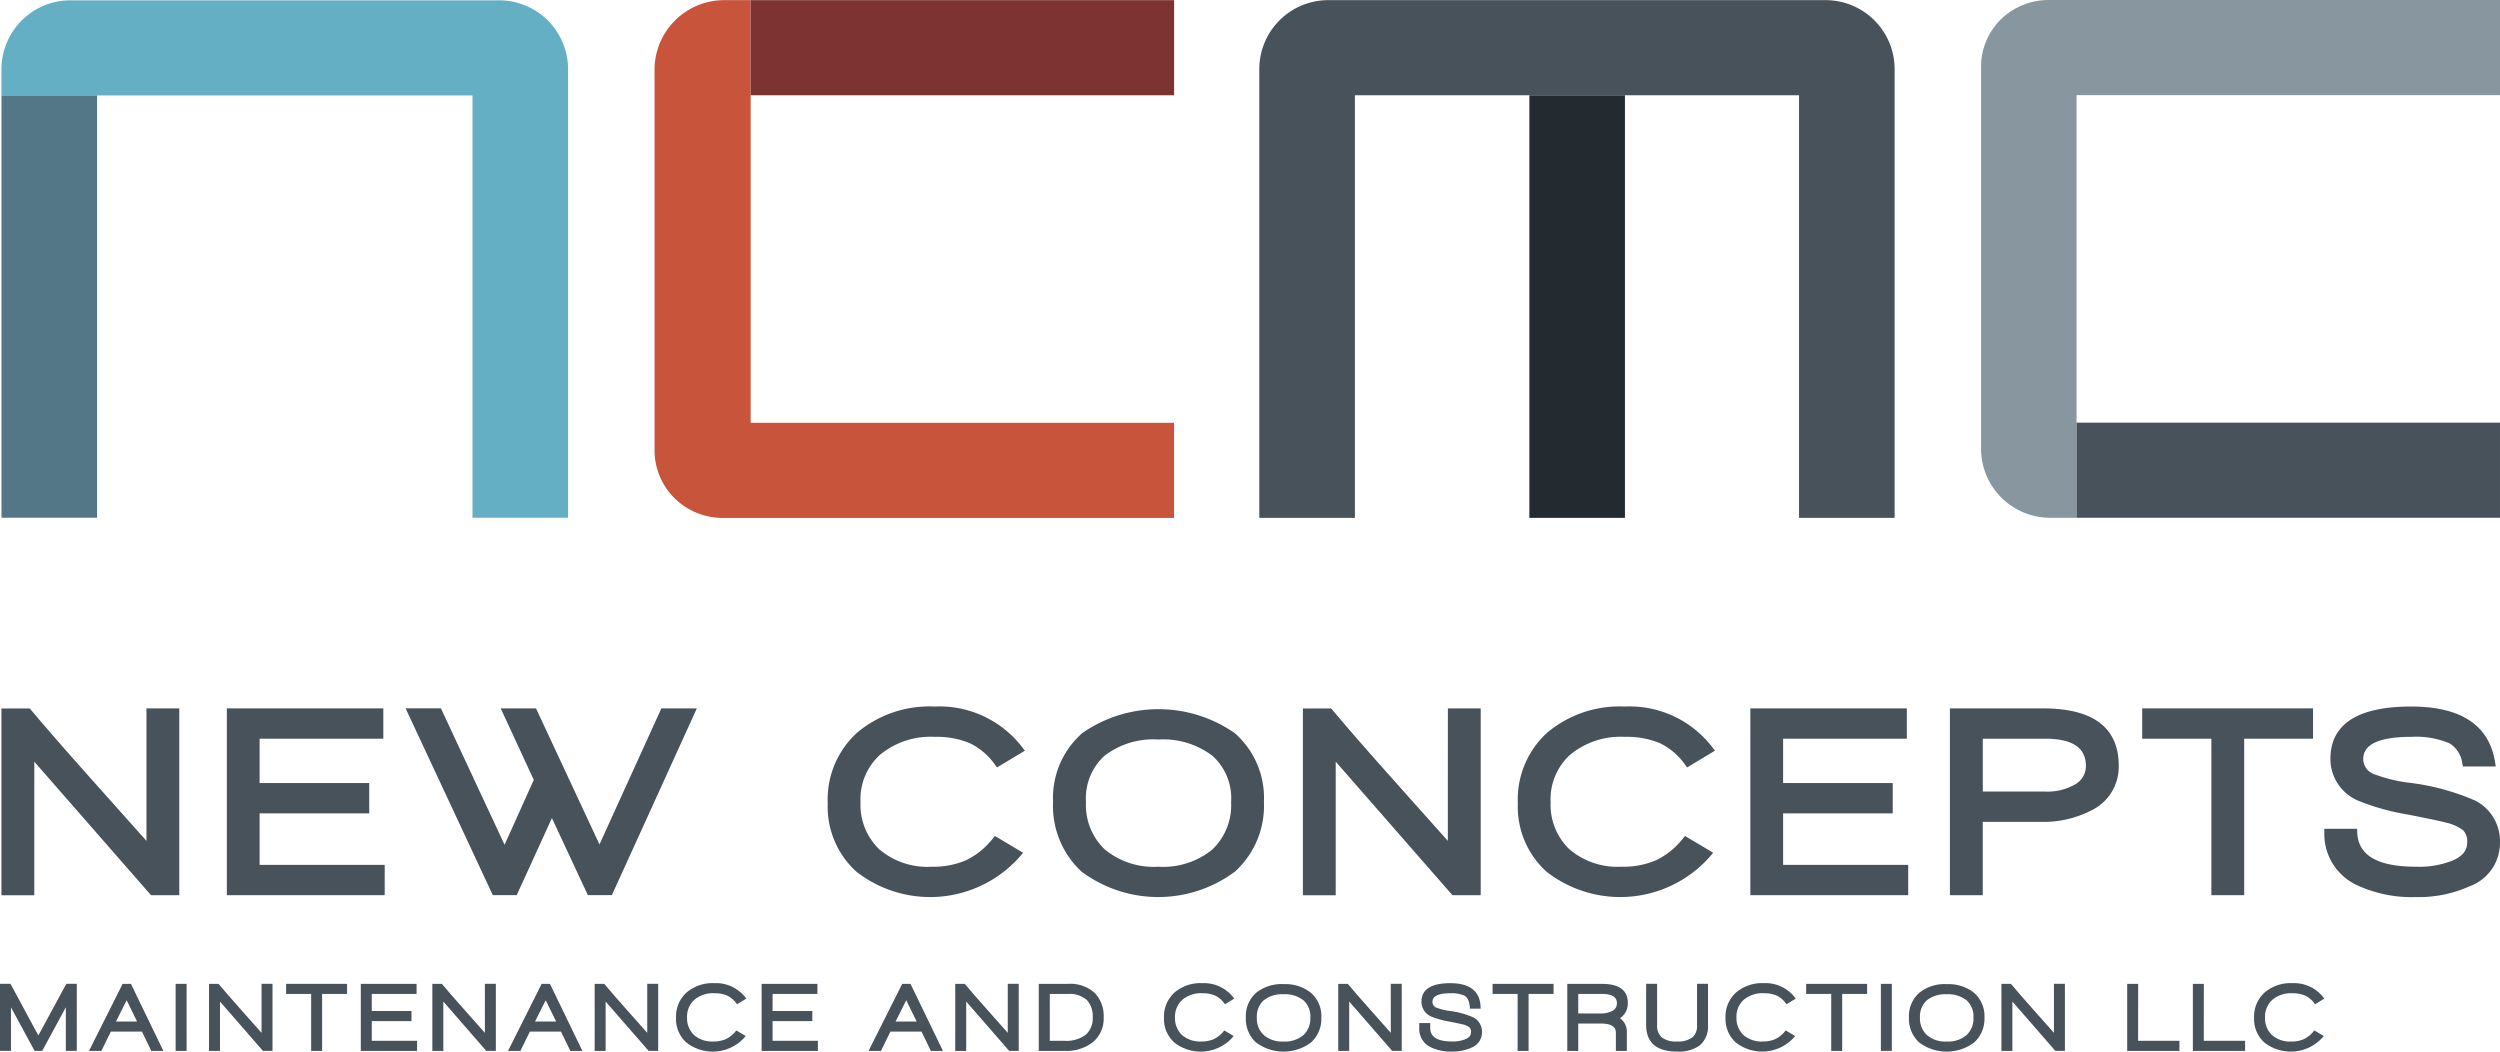
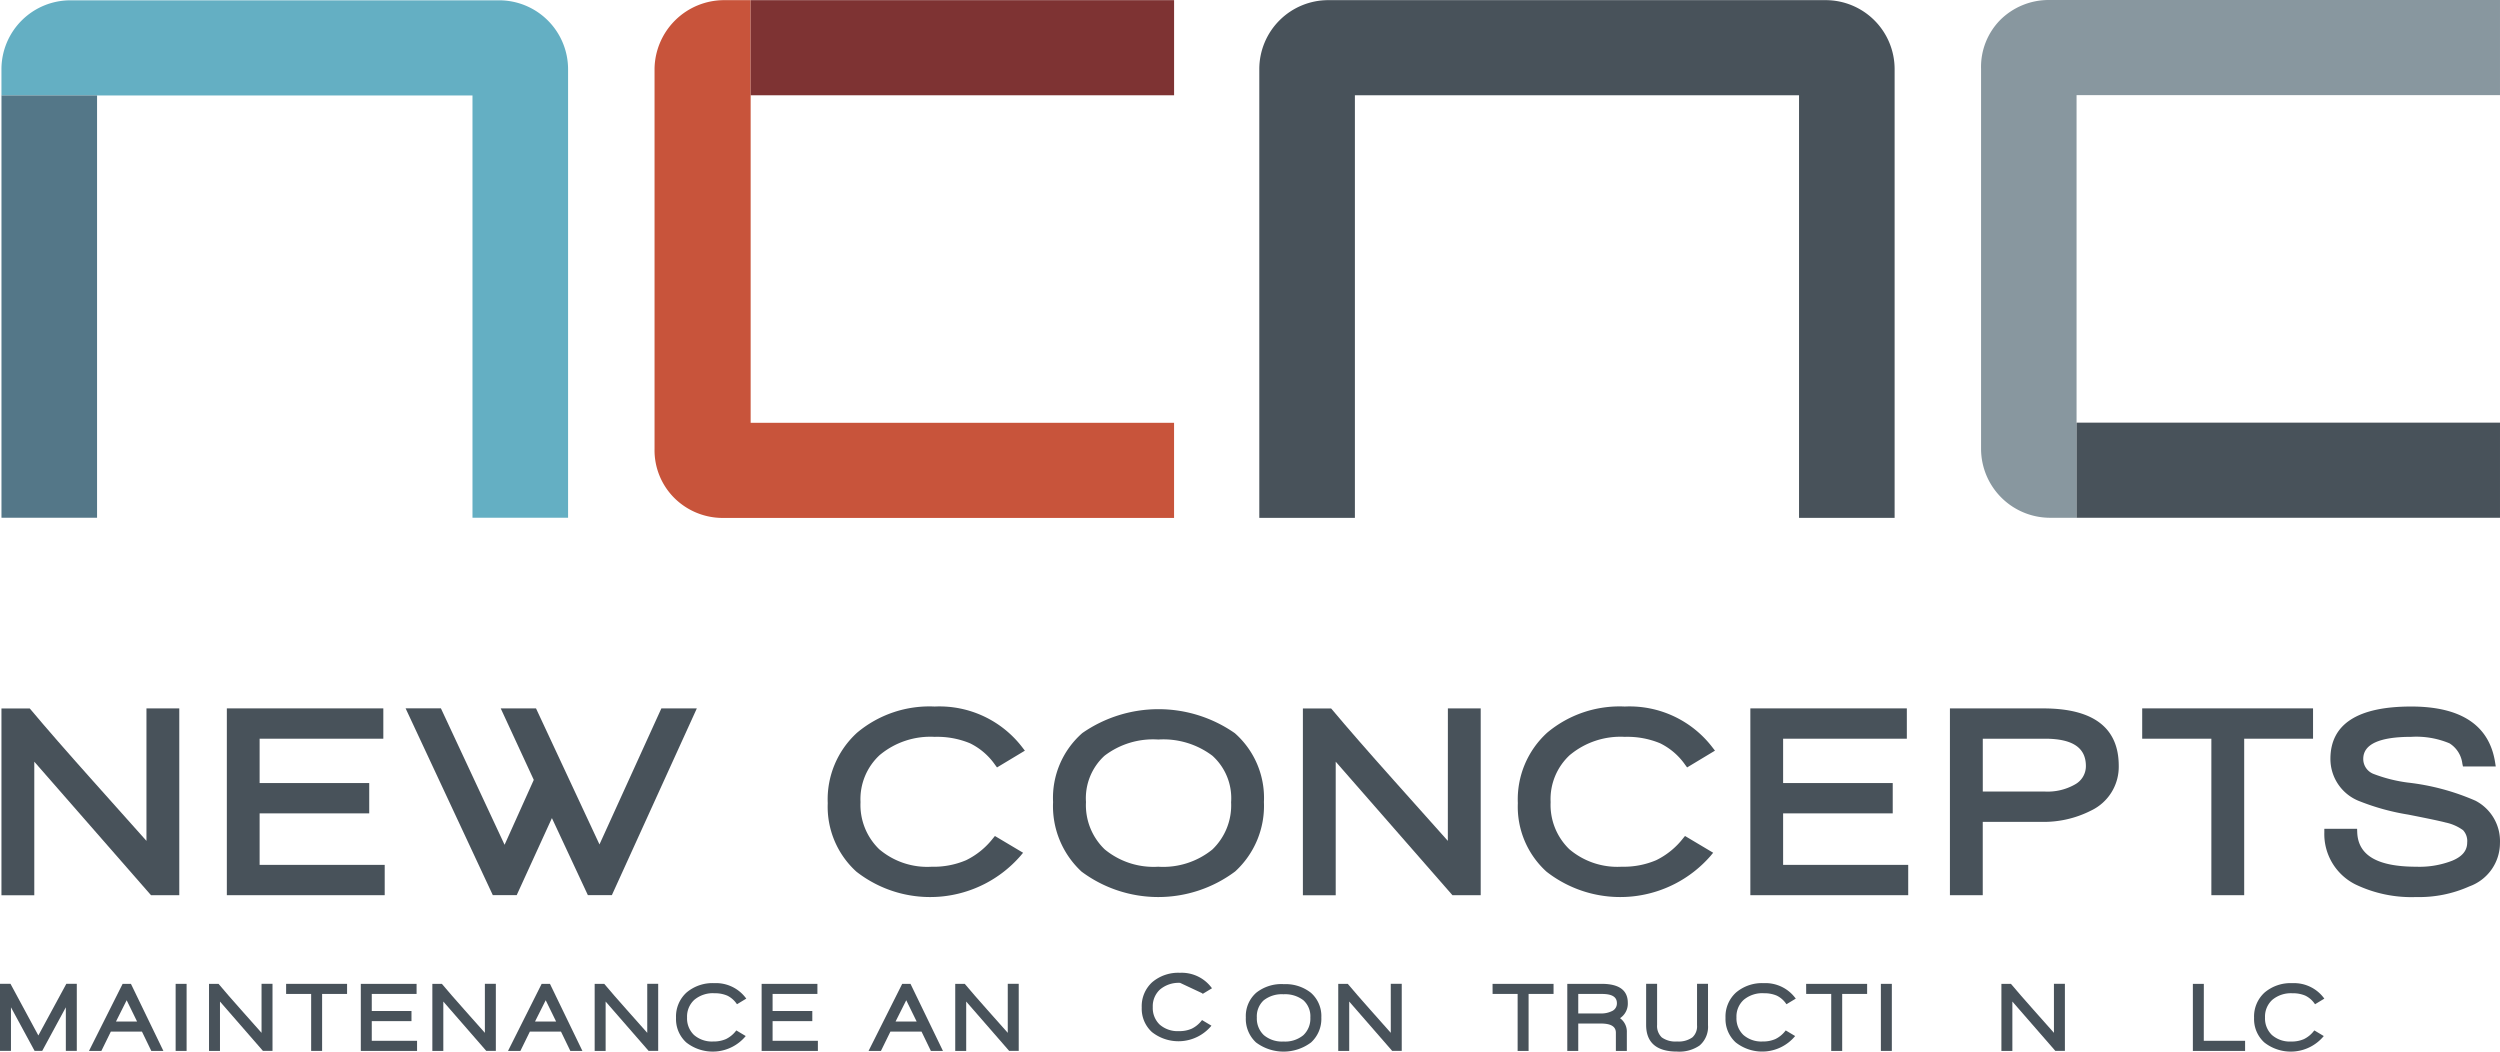
<svg xmlns="http://www.w3.org/2000/svg" width="199.7" height="84" viewBox="0 0 199.7 84">
  <g transform="translate(-194 290)">
    <g transform="translate(194.118 -290)">
      <path d="M217.6.021H177.887a5.51,5.51,0,0,0-5.517,5.491V41.376h7.636V7.62h35.478V41.376h7.635V5.512A5.51,5.51,0,0,0,217.6.021" transform="translate(-71.895 -0.009)" fill="#48525a" />
-       <rect width="7.635" height="33.755" transform="translate(122.047 7.612)" fill="#232b31" />
      <path d="M39.945.043H5.719A5.51,5.51,0,0,0,.2,5.534V7.642H37.826V41.376h7.636V5.534A5.51,5.51,0,0,0,39.945.043" transform="translate(-0.202 -0.018)" fill="#64afc3" />
      <rect width="7.635" height="33.733" transform="translate(0 7.624)" fill="#547788" />
      <path d="M97.269.021H95.163A5.563,5.563,0,0,0,89.592,5.5V35.879a5.387,5.387,0,0,0,1.561,3.889,5.485,5.485,0,0,0,3.9,1.614h36.038v-7.6H97.269V.021Z" transform="translate(-37.425 -0.009)" fill="#c8543b" />
      <rect width="33.823" height="7.599" transform="translate(59.845 0.012)" fill="#7e3333" />
      <path d="M312.616,7.6V0H276.578a5.489,5.489,0,0,0-3.9,1.613A5.346,5.346,0,0,0,271.164,5.5V35.881a5.52,5.52,0,0,0,5.522,5.479h2.107V7.6Z" transform="translate(-113.035)" fill="#88979f" />
      <rect width="33.823" height="7.599" transform="translate(165.758 33.761)" fill="#48525a" />
    </g>
    <g transform="translate(194 -233.562)">
      <path d="M11.783,107.544c-.886-1-2.341-2.632-4.337-4.859-2.029-2.272-3.679-4.163-4.9-5.62l-.087-.1H.2v14.922H2.823V101.218l9.323,10.665h2.259V96.961H11.783Z" transform="translate(-0.084 -96.813)" fill="#48525a" />
      <path d="M33.669,105.347h8.756v-2.422H33.669V99.383h9.882V96.961h-12.5v14.922h12.61v-2.422H33.669Z" transform="translate(-12.931 -96.813)" fill="#48525a" />
      <path d="M71.005,107.828,65.935,96.96H63.116l2.641,5.712-2.332,5.185-5.086-10.9H55.518l6.966,14.922h1.909l2.813-6.155,2.872,6.155h1.917L78.783,96.96H75.95Z" transform="translate(-23.119 -96.813)" fill="#48525a" />
      <path d="M117.5,100.546a6.311,6.311,0,0,1,4.343-1.417,6.823,6.823,0,0,1,2.823.513,5.246,5.246,0,0,1,2,1.717l.158.213,2.226-1.34-.2-.259a8.336,8.336,0,0,0-7.01-3.266,8.984,8.984,0,0,0-6.187,2.084,7.2,7.2,0,0,0-2.35,5.631,7,7,0,0,0,2.286,5.473,9.565,9.565,0,0,0,13.1-1.247l.218-.261-2.25-1.339-.158.193a6.138,6.138,0,0,1-2.139,1.739,6.606,6.606,0,0,1-2.758.524,5.923,5.923,0,0,1-4.19-1.4,4.925,4.925,0,0,1-1.491-3.764,4.79,4.79,0,0,1,1.571-3.792" transform="translate(-47.183 -96.707)" fill="#48525a" />
      <path d="M158.653,98.978a10.655,10.655,0,0,0-12.172,0,6.884,6.884,0,0,0-2.334,5.51,7.121,7.121,0,0,0,2.275,5.557,10.255,10.255,0,0,0,12.267-.011,7.1,7.1,0,0,0,2.3-5.546,6.885,6.885,0,0,0-2.334-5.51m-.288,5.51a4.881,4.881,0,0,1-1.5,3.793,6.233,6.233,0,0,1-4.317,1.373,6.137,6.137,0,0,1-4.275-1.383,4.891,4.891,0,0,1-1.5-3.783,4.6,4.6,0,0,1,1.475-3.694,6.376,6.376,0,0,1,4.3-1.3,6.5,6.5,0,0,1,4.324,1.295,4.563,4.563,0,0,1,1.495,3.7" transform="translate(-60.027 -96.858)" fill="#48525a" />
      <path d="M189.916,107.544c-.886-1-2.341-2.632-4.337-4.859-2.032-2.275-3.681-4.166-4.9-5.62l-.087-.1h-2.254v14.922h2.622V101.218l9.324,10.665h2.258V96.961h-2.622Z" transform="translate(-74.263 -96.813)" fill="#48525a" />
      <path d="M211.963,100.546a6.313,6.313,0,0,1,4.343-1.417,6.824,6.824,0,0,1,2.822.512,5.255,5.255,0,0,1,2,1.717l.158.214,2.226-1.341-.2-.258a8.336,8.336,0,0,0-7.01-3.266,8.988,8.988,0,0,0-6.187,2.083,7.2,7.2,0,0,0-2.35,5.632,7,7,0,0,0,2.286,5.473,9.566,9.566,0,0,0,13.1-1.247l.217-.262-2.249-1.339-.159.193a6.142,6.142,0,0,1-2.138,1.739,6.624,6.624,0,0,1-2.758.523,5.918,5.918,0,0,1-4.189-1.4,4.923,4.923,0,0,1-1.491-3.764,4.79,4.79,0,0,1,1.571-3.791" transform="translate(-86.52 -96.707)" fill="#48525a" />
      <path d="M242.2,105.347h8.756v-2.422H242.2V99.383h9.883V96.961h-12.5v14.922h12.61v-2.422H242.2Z" transform="translate(-99.765 -96.813)" fill="#48525a" />
      <path d="M274.359,96.961h-7.453v14.922h2.622v-5.859h4.6a8.337,8.337,0,0,0,4.05-.9,3.868,3.868,0,0,0,2.213-3.576c0-3.042-2.028-4.585-6.029-4.585m2.5,6.093a4.422,4.422,0,0,1-2.339.549h-4.992V99.383H274.5c2.2,0,3.267.714,3.267,2.184a1.661,1.661,0,0,1-.906,1.487" transform="translate(-111.146 -96.813)" fill="#48525a" />
      <path d="M293.223,99.383h5.525v12.5h2.622v-12.5h5.5V96.96H293.223Z" transform="translate(-122.104 -96.813)" fill="#48525a" />
      <path d="M330.231,104.232h0a18.731,18.731,0,0,0-5.408-1.451,11.88,11.88,0,0,1-2.744-.693,1.278,1.278,0,0,1-.816-1.2c0-1.168,1.289-1.76,3.832-1.76a6.867,6.867,0,0,1,3.056.518,2.221,2.221,0,0,1,1.027,1.62l.05.228h2.619l-.053-.336c-.466-2.954-2.72-4.452-6.7-4.452-4.283,0-6.454,1.407-6.454,4.183a3.616,3.616,0,0,0,2.355,3.393,18.485,18.485,0,0,0,3.873,1.06c1.559.307,2.562.519,2.976.63a3.645,3.645,0,0,1,1.392.613,1.279,1.279,0,0,1,.329.988c0,.638-.387,1.112-1.19,1.447a7.193,7.193,0,0,1-2.865.483c-3.113,0-4.659-.9-4.729-2.751l-.01-.28h-2.618l0,.295a4.5,4.5,0,0,0,2.487,4.151,10.338,10.338,0,0,0,4.855,1.007,9.794,9.794,0,0,0,4.246-.852,3.686,3.686,0,0,0,2.442-3.458,3.64,3.64,0,0,0-1.955-3.384" transform="translate(-132.486 -96.707)" fill="#48525a" />
      <path d="M3.063,138.792.856,134.7l-.019-.036H0v5.357H.876v-3.479l1.866,3.443.019.036h.613l1.885-3.479v3.479h.876v-5.357H5.3Z" transform="translate(0 -112.517)" fill="#48525a" />
      <path d="M15.532,134.668H14.87l-2.687,5.357h.989l.755-1.54h2.487l.745,1.54h.965l-2.573-5.318Zm-1.193,3.01.853-1.7.831,1.7Z" transform="translate(-5.074 -112.517)" fill="#48525a" />
      <rect width="0.876" height="5.357" transform="translate(14.03 22.152)" fill="#48525a" />
      <path d="M32.809,138.582c-.3-.346-.842-.952-1.636-1.842-.738-.83-1.336-1.518-1.777-2.046l-.02-.024h-.763v5.357h.876v-3.945L32.9,140l.02.024h.765v-5.357h-.876Z" transform="translate(-11.917 -112.517)" fill="#48525a" />
      <path d="M39.167,135.475h2v4.55h.875v-4.55h1.994v-.806H39.167Z" transform="translate(-16.312 -112.517)" fill="#48525a" />
      <path d="M50.267,137.646h3.172v-.806H50.267v-1.365h3.58v-.806H49.391v5.357h4.494v-.806H50.267Z" transform="translate(-20.57 -112.517)" fill="#48525a" />
      <path d="M63.382,138.582c-.3-.346-.842-.952-1.636-1.842-.738-.83-1.336-1.518-1.777-2.046l-.02-.024h-.763v5.357h.876v-3.945L63.473,140l.019.024h.766v-5.357h-.876Z" transform="translate(-24.65 -112.517)" fill="#48525a" />
      <path d="M72.89,134.668h-.663l-2.687,5.357h.989l.755-1.54h2.487l.745,1.54h.965l-2.573-5.318Zm-1.193,3.01.853-1.7.831,1.7Z" transform="translate(-28.959 -112.517)" fill="#48525a" />
      <path d="M85.6,138.582c-.3-.346-.842-.952-1.636-1.842-.738-.83-1.336-1.518-1.777-2.046l-.02-.024H81.4v5.357h.876v-3.945L85.689,140l.02.024h.765v-5.357H85.6Z" transform="translate(-33.898 -112.517)" fill="#48525a" />
      <path d="M95.589,135.382a2.5,2.5,0,0,1,1.038.19,1.942,1.942,0,0,1,.74.637l.037.05.742-.449-.046-.06a2.978,2.978,0,0,0-2.51-1.175,3.21,3.21,0,0,0-2.217.749,2.59,2.59,0,0,0-.839,2.022,2.52,2.52,0,0,0,.816,1.964,3.418,3.418,0,0,0,4.7-.449l.051-.062-.75-.448-.037.045a2.261,2.261,0,0,1-.788.644,2.424,2.424,0,0,1-1.015.194,2.175,2.175,0,0,1-1.543-.521,1.832,1.832,0,0,1-.552-1.4,1.806,1.806,0,0,1,.582-1.408,2.313,2.313,0,0,1,1.6-.526" transform="translate(-38.533 -112.479)" fill="#48525a" />
      <path d="M105.128,137.646H108.3v-.806h-3.172v-1.365h3.58v-.806h-4.456v5.357h4.494v-.806h-3.618Z" transform="translate(-43.413 -112.517)" fill="#48525a" />
      <path d="M122.241,134.668h-.663l-2.687,5.357h.989l.755-1.54h2.487l.745,1.54h.965l-2.573-5.318Zm-1.193,3.01.853-1.7.831,1.7Z" transform="translate(-49.51 -112.517)" fill="#48525a" />
      <path d="M134.949,138.582c-.3-.346-.842-.952-1.636-1.842-.738-.83-1.336-1.518-1.777-2.046l-.02-.024h-.763v5.357h.876v-3.945L135.04,140l.02.024h.765v-5.357h-.876Z" transform="translate(-54.449 -112.517)" fill="#48525a" />
-       <path d="M144.526,134.668h-2.339v5.357h2.047a3.469,3.469,0,0,0,2.237-.67,2.425,2.425,0,0,0,.9-2,2.642,2.642,0,0,0-.714-1.958,2.913,2.913,0,0,0-2.127-.728m1.393,4.077a2.572,2.572,0,0,1-1.662.474h-1.194v-3.744h1.456a2.063,2.063,0,0,1,1.507.488h0a1.9,1.9,0,0,1,.465,1.391,1.7,1.7,0,0,1-.572,1.391" transform="translate(-59.21 -112.517)" fill="#48525a" />
-       <path d="M162.383,135.382a2.5,2.5,0,0,1,1.037.19,1.942,1.942,0,0,1,.74.637l.037.05.742-.449-.046-.06a2.978,2.978,0,0,0-2.51-1.175,3.21,3.21,0,0,0-2.217.749,2.59,2.59,0,0,0-.839,2.022,2.52,2.52,0,0,0,.816,1.964,3.418,3.418,0,0,0,4.7-.449l.051-.062-.75-.448-.037.045a2.261,2.261,0,0,1-.788.644,2.424,2.424,0,0,1-1.015.194,2.175,2.175,0,0,1-1.543-.521,1.832,1.832,0,0,1-.552-1.4,1.806,1.806,0,0,1,.582-1.408,2.313,2.313,0,0,1,1.6-.526" transform="translate(-66.348 -112.479)" fill="#48525a" />
+       <path d="M162.383,135.382l.037.05.742-.449-.046-.06a2.978,2.978,0,0,0-2.51-1.175,3.21,3.21,0,0,0-2.217.749,2.59,2.59,0,0,0-.839,2.022,2.52,2.52,0,0,0,.816,1.964,3.418,3.418,0,0,0,4.7-.449l.051-.062-.75-.448-.037.045a2.261,2.261,0,0,1-.788.644,2.424,2.424,0,0,1-1.015.194,2.175,2.175,0,0,1-1.543-.521,1.832,1.832,0,0,1-.552-1.4,1.806,1.806,0,0,1,.582-1.408,2.313,2.313,0,0,1,1.6-.526" transform="translate(-66.348 -112.479)" fill="#48525a" />
      <path d="M173.542,134.708a3.239,3.239,0,0,0-2.178.686,2.476,2.476,0,0,0-.833,1.977,2.563,2.563,0,0,0,.812,1.994,3.666,3.666,0,0,0,4.4,0,2.554,2.554,0,0,0,.819-1.99,2.474,2.474,0,0,0-.833-1.977,3.267,3.267,0,0,0-2.184-.686m1.585,4.071a2.286,2.286,0,0,1-1.59.51,2.252,2.252,0,0,1-1.573-.513,1.821,1.821,0,0,1-.556-1.405,1.736,1.736,0,0,1,.547-1.373,2.337,2.337,0,0,1,1.582-.484,2.385,2.385,0,0,1,1.591.48,1.725,1.725,0,0,1,.554,1.377,1.817,1.817,0,0,1-.556,1.408" transform="translate(-71.014 -112.534)" fill="#48525a" />
      <path d="M187.377,138.582c-.3-.343-.828-.937-1.636-1.842-.754-.849-1.336-1.518-1.778-2.046l-.02-.024h-.763v5.357h.876v-3.945L187.468,140l.02.024h.764v-5.357h-.876Z" transform="translate(-76.281 -112.517)" fill="#48525a" />
-       <path d="M198.584,137.31a6.743,6.743,0,0,0-1.947-.523,4.38,4.38,0,0,1-1-.255.5.5,0,0,1-.316-.471c0-.45.48-.679,1.426-.679a2.5,2.5,0,0,1,1.124.193c.257.131.406.459.44.976l0,.064h.857v-.069c-.021-1.307-.837-1.969-2.425-1.969-1.527,0-2.3.5-2.3,1.485a1.282,1.282,0,0,0,.832,1.2,6.693,6.693,0,0,0,1.395.383c.567.112.931.19,1.081.229a1.347,1.347,0,0,1,.519.232.5.5,0,0,1,.132.388c0,.249-.148.432-.453.561a2.644,2.644,0,0,1-1.053.179c-1.179,0-1.753-.355-1.753-1.087v-.384h-.876v.407a1.608,1.608,0,0,0,.883,1.508,3.691,3.691,0,0,0,1.741.362,3.5,3.5,0,0,0,1.523-.306,1.307,1.307,0,0,0,.864-1.224,1.292,1.292,0,0,0-.69-1.2" transform="translate(-80.896 -112.479)" fill="#48525a" />
      <path d="M204.307,135.475h2v4.55h.876v-4.55h1.994v-.806h-4.872Z" transform="translate(-85.079 -112.517)" fill="#48525a" />
      <path d="M219.365,136.184c0-1.005-.7-1.515-2.078-1.515h-2.756v5.357h.876v-2.187h1.811c.8,0,1.194.24,1.194.733v1.454h.876v-1.477a1.326,1.326,0,0,0-.544-1.137,1.393,1.393,0,0,0,.621-1.227m-1.242.648a1.9,1.9,0,0,1-.944.2h-1.772v-1.557h1.9c.8,0,1.187.24,1.187.736a.672.672,0,0,1-.366.621" transform="translate(-89.336 -112.517)" fill="#48525a" />
      <path d="M229.391,137.97a1.193,1.193,0,0,1-.368.972,1.883,1.883,0,0,1-1.227.33,1.861,1.861,0,0,1-1.222-.326,1.257,1.257,0,0,1-.373-1v-3.279h-.876v3.279c0,1.414.832,2.132,2.471,2.132a2.845,2.845,0,0,0,1.8-.485,1.967,1.967,0,0,0,.672-1.632v-3.295h-.876Z" transform="translate(-93.832 -112.517)" fill="#48525a" />
      <path d="M239.246,135.382a2.507,2.507,0,0,1,1.038.19,1.936,1.936,0,0,1,.739.637l.037.05.743-.449-.047-.06a2.977,2.977,0,0,0-2.51-1.175,3.211,3.211,0,0,0-2.217.749,2.59,2.59,0,0,0-.839,2.022,2.519,2.519,0,0,0,.816,1.964,3.417,3.417,0,0,0,4.694-.449l.051-.062-.75-.448-.038.045a2.247,2.247,0,0,1-.788.644,2.415,2.415,0,0,1-1.015.194,2.172,2.172,0,0,1-1.542-.521,1.831,1.831,0,0,1-.553-1.4,1.8,1.8,0,0,1,.582-1.408,2.312,2.312,0,0,1,1.6-.526" transform="translate(-98.356 -112.479)" fill="#48525a" />
      <path d="M247.232,135.475h2v4.55h.876v-4.55H252.1v-.806h-4.872Z" transform="translate(-102.954 -112.517)" fill="#48525a" />
      <rect width="0.876" height="5.357" transform="translate(150.244 22.152)" fill="#48525a" />
-       <path d="M264.311,134.708a3.234,3.234,0,0,0-2.177.686,2.472,2.472,0,0,0-.833,1.977,2.559,2.559,0,0,0,.812,1.994,3.666,3.666,0,0,0,4.4,0,2.555,2.555,0,0,0,.819-1.99,2.474,2.474,0,0,0-.833-1.977,3.268,3.268,0,0,0-2.185-.686m1.585,4.071a2.286,2.286,0,0,1-1.59.51,2.252,2.252,0,0,1-1.573-.513,1.821,1.821,0,0,1-.556-1.405,1.736,1.736,0,0,1,.547-1.373,2.336,2.336,0,0,1,1.582-.484,2.385,2.385,0,0,1,1.591.48,1.725,1.725,0,0,1,.554,1.377,1.817,1.817,0,0,1-.556,1.408" transform="translate(-108.813 -112.534)" fill="#48525a" />
      <path d="M278.145,138.582c-.3-.343-.828-.937-1.636-1.842-.754-.849-1.336-1.518-1.778-2.046l-.02-.024h-.763v5.357h.876v-3.945L278.236,140l.02.024h.764v-5.357h-.876Z" transform="translate(-114.076 -112.517)" fill="#48525a" />
-       <path d="M292.046,134.668h-.876v5.357h4.172v-.806h-3.3Z" transform="translate(-121.249 -112.517)" fill="#48525a" />
      <path d="M301.035,134.668h-.876v5.357h4.172v-.806h-3.3Z" transform="translate(-124.993 -112.517)" fill="#48525a" />
      <path d="M313.308,138.4a2.252,2.252,0,0,1-.788.644,2.426,2.426,0,0,1-1.015.194,2.175,2.175,0,0,1-1.543-.521,1.835,1.835,0,0,1-.552-1.4,1.806,1.806,0,0,1,.582-1.409,2.313,2.313,0,0,1,1.6-.525,2.507,2.507,0,0,1,1.038.19,1.944,1.944,0,0,1,.739.637l.037.05.742-.449-.046-.061a2.979,2.979,0,0,0-2.51-1.174,3.209,3.209,0,0,0-2.217.749,2.588,2.588,0,0,0-.839,2.022,2.521,2.521,0,0,0,.816,1.964,3.418,3.418,0,0,0,4.7-.45l.051-.061-.75-.449Z" transform="translate(-128.48 -112.479)" fill="#48525a" />
    </g>
  </g>
</svg>